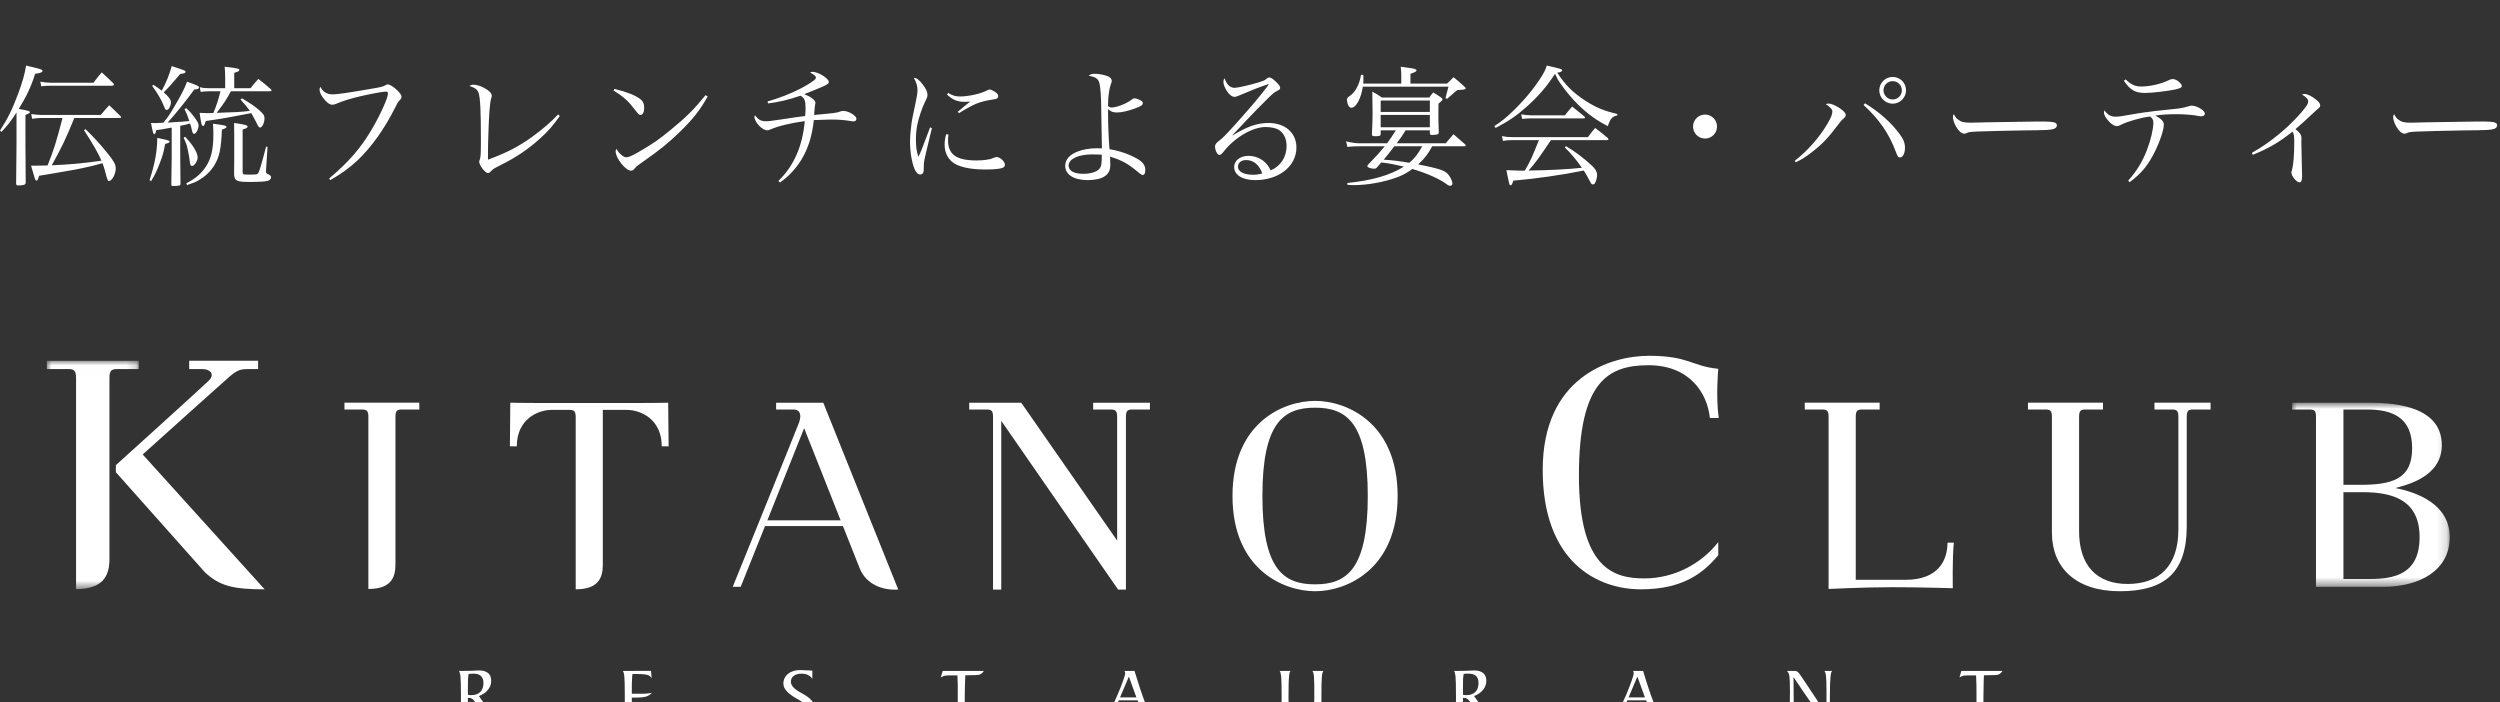
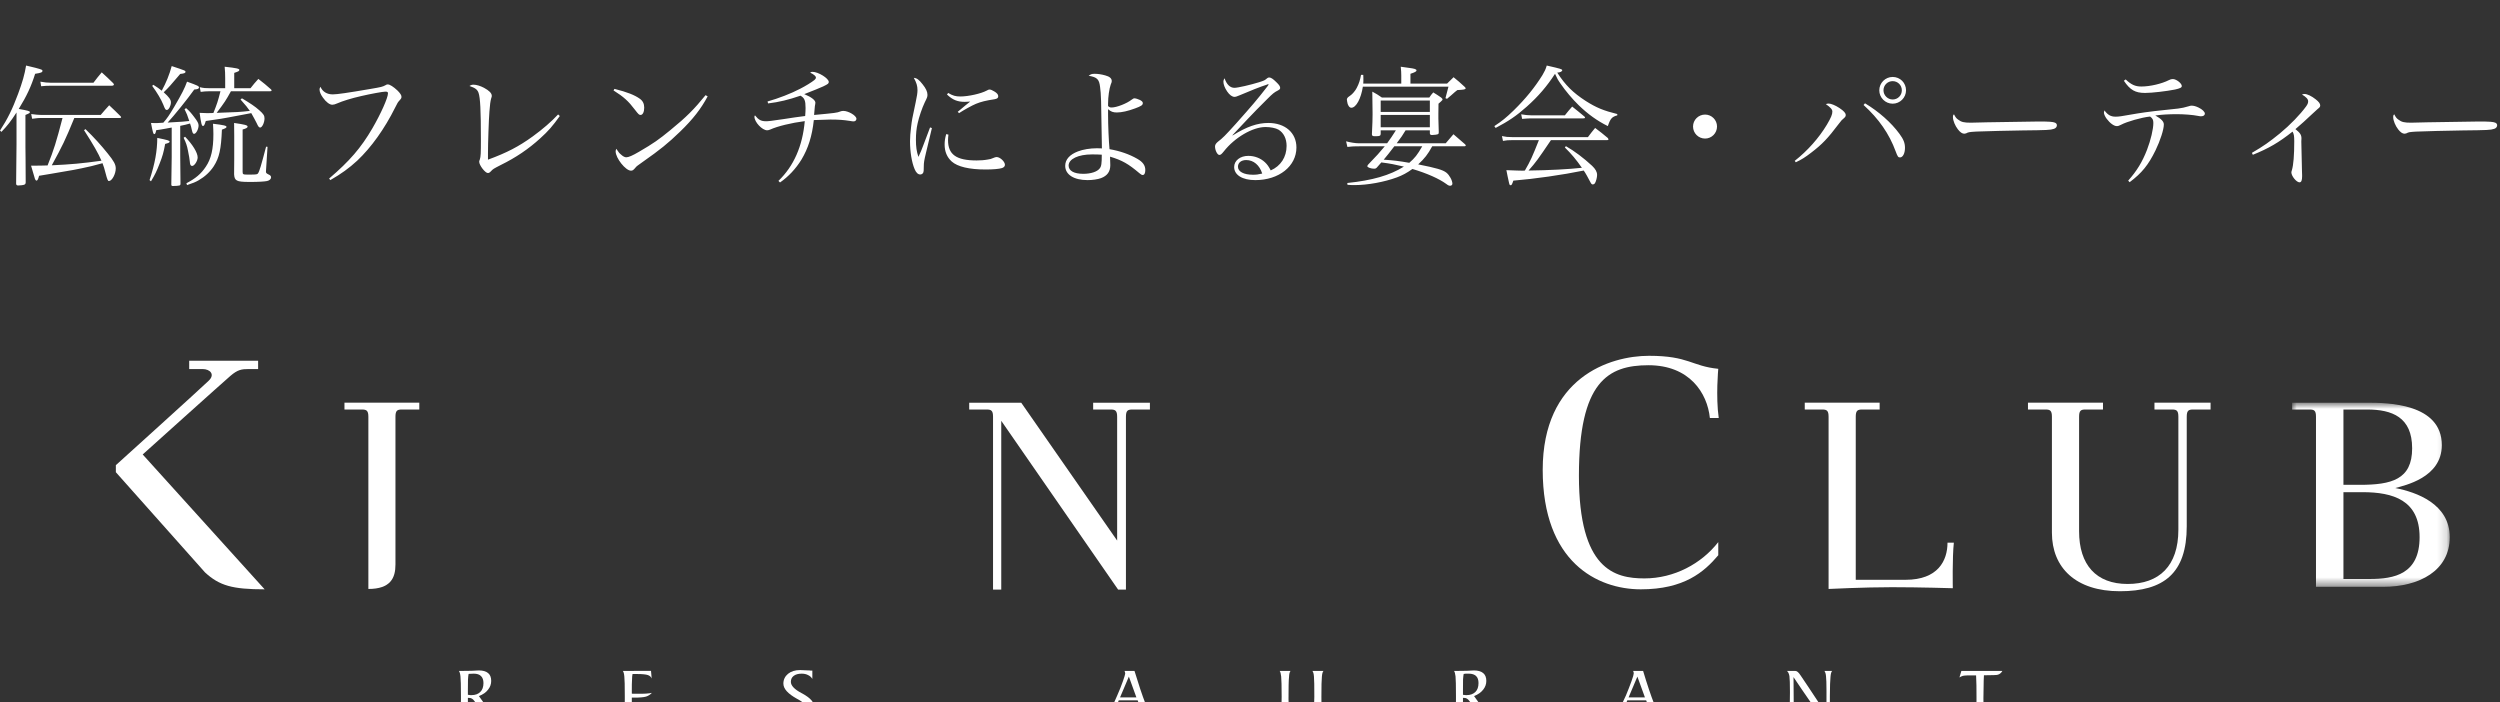
<svg xmlns="http://www.w3.org/2000/svg" xmlns:xlink="http://www.w3.org/1999/xlink" width="267px" height="75px" viewBox="0 0 267 75" version="1.1">
  <rect x="0" y="0" width="267" height="75" fill="#333333" stroke="none" />
  <title>party-catch</title>
  <desc>Created with Sketch.</desc>
  <defs>
    <polygon id="path-1" points="0 0.007 9.813 0.007 9.813 24.394 0 24.394" />
    <polygon id="path-3" points="0.009 0.849 16.844 0.849 16.844 20.513 0.009 20.513" />
  </defs>
  <g id="Page-1" stroke="none" stroke-width="1" fill="none" fill-rule="evenodd">
    <g id="Group-46-Copy-3" transform="translate(5, 38)">
      <g id="Group-45">
        <path d="M170.621,23.774 C167.429,23.774 163.629,22.81 163.629,12.8 C163.629,2.792 166.706,1.006 171.058,1.006 C175.433,1.006 177.34,3.959 177.615,6.645 L178.561,6.645 C178.232,4.343 178.511,1.389 178.511,1.389 C175.656,1.108 175.366,0 171.118,0 C166.88,0 159.761,2.346 159.761,12.182 C159.761,22.027 165.593,24.94 170.237,24.94 C174.866,24.94 176.999,23.092 178.511,21.299 L178.511,19.896 C176.717,22.199 173.808,23.774 170.621,23.774" id="Fill-1" fill="#FFFFFF" />
        <g id="Group-5" transform="translate(0, 0.523)">
          <mask id="mask-2" fill="white">
            <use xlink:href="#path-1" />
          </mask>
          <g id="Clip-4" />
-           <path d="M9.813,0.89 L9.813,0.007 L-0,0.007 L-0,0.89 L2.294,0.89 C2.914,0.89 3.124,1.07 3.124,1.847 L3.124,24.394 C6.035,24.394 6.688,22.936 6.688,21.207 L6.688,1.847 C6.688,1.07 6.9,0.89 7.526,0.89 L9.813,0.89 Z" id="Fill-3" fill="#FFFFFF" mask="url(#mask-2)" />
        </g>
        <path d="M10.24,10.537 C10.24,10.537 18.824,2.816 19.603,2.149 C20.386,1.476 20.801,1.414 21.573,1.414 L22.567,1.414 L22.567,0.529 L15.206,0.529 L15.206,1.414 L16.639,1.414 C17.422,1.414 18.017,1.985 17.272,2.676 C16.56,3.38 7.373,11.68 7.373,11.68 L7.373,12.432 L16.893,23.131 C18.44,24.556 19.826,24.94 23.264,24.94 L10.24,10.537 Z" id="Fill-6" fill="#FFFFFF" />
        <path d="M34.342,24.901 L34.342,6.513 C34.342,5.862 34.154,5.736 33.652,5.736 L31.789,5.736 L31.789,5.008 L39.781,5.008 L39.781,5.736 L37.916,5.736 C37.412,5.736 37.235,5.862 37.235,6.513 L37.235,22.293 C37.235,23.726 36.715,24.901 34.342,24.901" id="Fill-8" fill="#FFFFFF" />
        <g id="Group-12" transform="translate(239.788, 4.16)">
          <mask id="mask-4" fill="white">
            <use xlink:href="#path-3" />
          </mask>
          <g id="Clip-11" />
          <path d="M8.307,19.676 L5.491,19.676 L5.491,10.404 L7.524,10.404 C10.789,10.404 13.624,11.25 13.624,15.212 C13.624,19.167 10.914,19.676 8.307,19.676 L8.307,19.676 Z M8.026,1.576 C10.688,1.576 12.829,2.392 12.829,5.719 C12.829,9.056 10.629,9.62 7.233,9.62 L5.491,9.62 L5.491,1.576 L8.026,1.576 Z M11.032,9.964 C11.983,9.683 15.998,8.884 15.998,5.384 C15.998,0.919 10.175,0.849 8.026,0.849 L0.009,0.849 L0.009,1.576 L1.88,1.576 C2.386,1.576 2.559,1.702 2.559,2.353 L2.559,20.513 L9.732,20.513 C13.624,20.513 16.844,18.768 16.844,15.212 C16.844,11.649 13.288,10.404 11.032,9.964 L11.032,9.964 Z" id="Fill-10" fill="#FFFFFF" mask="url(#mask-4)" />
        </g>
        <path d="M114.311,19.732 L114.311,6.513 C114.311,5.862 114.119,5.736 113.622,5.736 L111.749,5.736 L111.749,5.009 L117.811,5.009 L117.811,5.736 L115.936,5.736 C115.427,5.736 115.25,5.862 115.25,6.513 L115.25,24.971 L114.416,24.971 L101.934,6.942 L101.934,24.971 L101.056,24.971 L101.056,6.513 C101.056,5.862 100.879,5.736 100.374,5.736 L98.511,5.736 L98.511,5.009 L104.067,5.009 L114.311,19.732 Z" id="Fill-13" fill="#FFFFFF" />
        <path d="M193.194,23.922 L193.194,6.513 C193.194,5.862 193.374,5.736 193.88,5.736 L195.745,5.736 L195.745,5.008 L187.748,5.008 L187.748,5.736 L189.608,5.736 C190.113,5.736 190.292,5.862 190.292,6.513 L190.292,24.901 C190.292,24.901 194.065,24.713 197.056,24.713 C200.048,24.713 203.56,24.822 203.56,24.822 C203.56,24.822 203.497,21.548 203.671,19.959 L202.993,19.959 C202.993,21.877 201.974,23.922 198.524,23.922 L193.194,23.922 Z" id="Fill-15" fill="#FFFFFF" />
        <path d="M228.544,18.205 L228.544,6.513 C228.544,5.861 228.723,5.736 229.225,5.736 L231.089,5.736 L231.089,5.008 L225.097,5.008 L225.097,5.736 L226.973,5.736 C227.47,5.736 227.65,5.861 227.65,6.513 L227.65,18.573 C227.65,22.449 225.598,24.368 222.231,24.368 C218.855,24.368 217.047,22.308 217.047,18.745 L217.047,6.513 C217.047,5.861 217.226,5.736 217.719,5.736 L219.599,5.736 L219.599,5.008 L211.587,5.008 L211.587,5.736 L213.467,5.736 C213.962,5.736 214.145,5.861 214.145,6.513 L214.145,18.894 C214.145,22.637 216.699,25.144 221.399,25.144 C226.099,25.144 228.544,23.232 228.544,18.205" id="Fill-17" fill="#FFFFFF" />
-         <path d="M76.954,17.571 L80.881,7.735 C80.881,7.735 83.059,13.201 84.778,17.571 L76.954,17.571 Z M82.926,5.009 L77.889,5.009 L77.889,5.736 L79.769,5.736 C80.403,5.736 80.663,6.253 80.321,7.17 C79.984,8.07 73.257,24.673 73.257,24.673 L74.106,24.673 L76.706,18.182 L85.024,18.182 C85.889,20.367 86.599,22.152 86.818,22.7 C87.496,24.4 89.249,25.08 90.933,24.964 L82.926,5.009 Z" id="Fill-19" fill="#FFFFFF" />
-         <path d="M129.825,14.97 C129.825,22.825 132.084,24.408 135.453,24.408 C138.807,24.408 141.079,22.825 141.079,14.97 C141.079,7.123 138.807,5.541 135.453,5.541 C132.084,5.541 129.825,7.123 129.825,14.97 M144.267,14.97 C144.267,22.825 138.807,25.144 135.453,25.144 C132.084,25.144 126.63,22.825 126.63,14.97 C126.63,7.123 132.084,4.813 135.453,4.813 C138.807,4.813 144.267,7.123 144.267,14.97" id="Fill-21" fill="#FFFFFF" />
-         <path d="M60.064,5.776 L61.929,5.776 C63.444,5.776 65.675,6.778 65.675,9.669 L66.409,9.669 L66.361,5.008 C65.675,5.041 61.929,5.041 61.929,5.041 L53.925,5.041 C53.925,5.041 50.193,5.041 49.5,5.008 L49.457,9.669 L50.193,9.669 C50.193,6.778 52.429,5.776 53.925,5.776 L55.804,5.776 C56.306,5.776 56.485,5.909 56.485,6.552 L56.485,24.94 C58.855,24.94 59.38,23.757 59.38,22.34 L59.38,5.776 L60.064,5.776 Z" id="Fill-23" fill="#FFFFFF" />
        <path d="M44.01,33.656 C44.085,33.743 44.147,33.946 44.178,34.237 C44.21,34.541 44.229,35.231 44.229,36.32 L44.229,36.671 C44.229,37.667 44.21,38.317 44.178,38.623 C44.147,38.92 44.085,39.123 44.01,39.209 L45.184,39.209 C45.107,39.116 45.047,38.943 45.016,38.7 C44.981,38.449 44.97,37.91 44.97,37.064 L44.97,36.53 L45.036,36.53 C45.184,36.53 45.298,36.555 45.396,36.61 C45.486,36.656 45.588,36.75 45.693,36.907 L47.178,38.975 C47.236,39.069 47.295,39.123 47.35,39.155 C47.405,39.193 47.498,39.209 47.605,39.209 L48.427,39.209 C48.278,39.116 48.121,38.958 47.953,38.779 C47.781,38.583 47.593,38.34 47.386,38.066 L46.148,36.343 C46.583,36.17 46.912,35.944 47.127,35.653 C47.35,35.38 47.46,35.066 47.46,34.722 C47.46,34.345 47.35,34.064 47.127,33.883 C46.908,33.695 46.575,33.602 46.136,33.602 C46.046,33.602 45.795,33.618 45.384,33.641 C44.97,33.656 44.601,33.656 44.257,33.656 L44.01,33.656 Z M44.97,35.795 L44.97,35.709 C44.97,35.215 44.973,34.84 44.981,34.573 C44.996,34.299 45.02,34.103 45.047,33.978 C45.119,33.962 45.189,33.962 45.272,33.962 C45.353,33.962 45.451,33.946 45.588,33.946 C45.948,33.946 46.203,34.033 46.371,34.204 C46.543,34.369 46.634,34.62 46.634,34.957 C46.634,35.364 46.52,35.686 46.292,35.904 C46.078,36.123 45.749,36.241 45.337,36.241 C45.263,36.241 45.196,36.241 45.133,36.225 C45.079,36.209 45.02,36.209 44.97,36.202 L44.97,35.795 Z" id="Fill-25" fill="#FFFFFF" />
        <path d="M61.518,39.209 C61.595,39.116 61.651,38.92 61.678,38.623 C61.714,38.317 61.728,37.667 61.728,36.671 L61.728,36.32 C61.728,35.231 61.714,34.541 61.678,34.236 C61.651,33.946 61.595,33.743 61.518,33.656 L62.05,33.656 C62.427,33.656 62.861,33.656 63.338,33.648 L64.219,33.648 L64.278,33.648 L64.528,33.648 L64.599,34.464 C64.528,34.283 64.392,34.166 64.188,34.095 C63.984,34.025 63.596,33.985 63.029,33.985 L62.555,33.985 C62.527,34.103 62.501,34.306 62.501,34.596 C62.478,34.863 62.478,35.263 62.478,35.795 L62.478,36.077 C62.543,36.093 62.615,36.093 62.708,36.093 L63.143,36.093 C63.48,36.093 63.768,36.093 63.993,36.077 C64.219,36.069 64.427,36.03 64.619,35.998 C64.455,36.179 64.244,36.32 63.993,36.398 C63.726,36.476 63.291,36.507 62.692,36.507 L62.594,36.507 C62.555,36.5 62.508,36.5 62.478,36.5 L62.478,37.063 C62.478,37.58 62.478,38.003 62.501,38.27 C62.501,38.56 62.527,38.755 62.555,38.881 L63.045,38.881 C63.608,38.881 64.04,38.832 64.325,38.739 C64.619,38.653 64.846,38.496 64.995,38.284 L64.846,39.146 C64.725,39.179 64.599,39.193 64.451,39.209 C64.302,39.218 64.149,39.218 63.984,39.218 L63.201,39.218 C62.818,39.209 62.481,39.209 62.23,39.209 L61.518,39.209 Z" id="Fill-27" fill="#FFFFFF" />
        <path d="M78.477,38.975 L78.477,38.036 C78.653,38.324 78.865,38.545 79.123,38.692 C79.397,38.842 79.694,38.919 80.028,38.919 C80.356,38.919 80.638,38.826 80.838,38.622 C81.046,38.426 81.16,38.168 81.16,37.878 C81.16,37.628 81.093,37.425 80.948,37.243 C80.815,37.063 80.572,36.883 80.24,36.695 C80.212,36.679 80.18,36.672 80.121,36.632 C79.151,36.092 78.665,35.568 78.665,35.004 C78.665,34.588 78.834,34.237 79.162,33.962 C79.491,33.696 79.922,33.563 80.454,33.563 C80.635,33.563 80.819,33.579 81.014,33.587 C81.226,33.587 81.335,33.602 81.371,33.602 L81.446,33.602 C81.488,33.617 81.511,33.617 81.539,33.617 L81.758,33.617 L81.758,34.509 C81.649,34.323 81.497,34.189 81.297,34.096 C81.101,33.994 80.881,33.947 80.619,33.947 C80.254,33.947 79.977,34.025 79.769,34.181 C79.562,34.339 79.464,34.549 79.464,34.823 C79.464,35.215 79.84,35.622 80.6,36.021 C80.619,36.029 80.647,36.037 80.651,36.045 C81.128,36.303 81.46,36.554 81.669,36.797 C81.876,37.039 81.974,37.33 81.974,37.643 C81.974,38.096 81.794,38.496 81.407,38.826 C81.026,39.147 80.564,39.311 80.008,39.311 C79.777,39.311 79.55,39.288 79.292,39.233 C79.044,39.179 78.774,39.084 78.477,38.975" id="Fill-29" fill="#FFFFFF" />
-         <path d="M97.093,39.209 C97.163,39.116 97.219,38.928 97.253,38.637 C97.284,38.34 97.289,37.721 97.289,36.758 L97.289,36.429 L97.289,35.192 C97.277,34.824 97.261,34.471 97.253,34.134 L96.333,34.134 C96.129,34.134 95.961,34.158 95.84,34.181 C95.715,34.229 95.581,34.276 95.472,34.353 L95.68,33.656 L100.069,33.656 C99.967,33.83 99.849,33.938 99.7,34.009 C99.564,34.087 99.372,34.103 99.138,34.103 L98.095,34.12 C98.076,34.503 98.06,34.893 98.053,35.294 C98.053,35.686 98.032,36.107 98.032,36.555 C98.032,37.643 98.056,38.324 98.095,38.637 C98.118,38.92 98.178,39.116 98.248,39.209 L97.093,39.209 Z" id="Fill-31" fill="#FFFFFF" />
        <path d="M113.794,39.209 C113.787,39.146 113.77,39.116 113.767,39.069 C113.762,39.021 113.762,38.975 113.762,38.943 C113.762,38.692 113.876,38.3 114.103,37.729 L114.115,37.713 L114.482,36.797 L116.503,36.797 L117.373,39.209 L118.316,39.209 C118.046,38.826 117.733,38.152 117.354,37.197 C116.98,36.241 116.594,35.066 116.164,33.656 L115.102,33.656 C115.125,33.712 115.14,33.758 115.153,33.806 C115.165,33.852 115.172,33.883 115.172,33.938 C115.172,34.025 115.082,34.299 114.93,34.745 C114.777,35.192 114.57,35.709 114.322,36.272 C114.036,36.962 113.762,37.541 113.488,38.019 C113.237,38.488 112.96,38.888 112.705,39.209 L113.794,39.209 Z M115.564,34.26 L116.367,36.484 L114.62,36.484 L115.564,34.26 Z" id="Fill-33" fill="#FFFFFF" />
        <path d="M135.401,39.209 L135.421,38.386 C135.244,38.692 135.002,38.92 134.688,39.069 C134.383,39.24 134.023,39.311 133.64,39.311 C133.024,39.311 132.574,39.162 132.288,38.873 C132.014,38.568 131.866,38.096 131.866,37.47 C131.866,37.282 131.873,37.078 131.873,36.852 C131.881,36.625 131.881,36.484 131.881,36.437 C131.881,35.3 131.861,34.573 131.831,34.26 C131.798,33.946 131.744,33.75 131.67,33.656 L132.832,33.656 C132.743,33.743 132.681,33.962 132.669,34.306 C132.625,34.675 132.613,35.449 132.613,36.671 C132.613,37.541 132.711,38.144 132.915,38.419 C133.106,38.7 133.459,38.841 133.968,38.841 C134.477,38.841 134.837,38.67 135.058,38.317 C135.273,37.964 135.37,37.338 135.37,36.437 C135.37,35.294 135.363,34.573 135.33,34.26 C135.311,33.946 135.244,33.743 135.162,33.656 L136.349,33.656 C136.259,33.743 136.203,33.946 136.178,34.26 C136.141,34.573 136.126,35.294 136.126,36.429 C136.126,37.572 136.141,38.3 136.178,38.614 C136.203,38.92 136.259,39.116 136.349,39.209 L135.401,39.209 Z" id="Fill-35" fill="#FFFFFF" />
        <path d="M150.289,33.656 C150.363,33.743 150.416,33.946 150.451,34.237 C150.481,34.541 150.497,35.231 150.497,36.32 L150.497,36.671 C150.497,37.667 150.481,38.317 150.451,38.623 C150.416,38.92 150.363,39.116 150.289,39.209 L151.457,39.209 C151.374,39.116 151.32,38.943 151.283,38.7 C151.253,38.449 151.245,37.91 151.245,37.064 L151.245,36.53 L151.311,36.53 C151.457,36.53 151.582,36.555 151.664,36.61 C151.754,36.656 151.852,36.75 151.961,36.907 L153.434,38.975 C153.499,39.069 153.566,39.123 153.625,39.155 C153.68,39.193 153.762,39.209 153.876,39.209 L154.683,39.209 C154.557,39.116 154.405,38.958 154.229,38.779 C154.056,38.583 153.869,38.34 153.66,38.066 L152.432,36.343 C152.858,36.17 153.183,35.944 153.406,35.653 C153.625,35.38 153.739,35.066 153.739,34.722 C153.739,34.345 153.625,34.064 153.402,33.883 C153.176,33.695 152.84,33.602 152.408,33.602 C152.331,33.602 152.075,33.618 151.664,33.641 C151.245,33.656 150.872,33.656 150.528,33.656 L150.289,33.656 Z M151.245,35.795 L151.245,35.709 C151.245,35.215 151.245,34.84 151.253,34.573 C151.269,34.299 151.296,34.103 151.32,33.978 C151.382,33.962 151.472,33.962 151.538,33.946 L151.864,33.946 C152.208,33.946 152.475,34.033 152.649,34.204 C152.823,34.369 152.905,34.62 152.905,34.957 C152.905,35.364 152.791,35.686 152.568,35.904 C152.344,36.123 152.025,36.241 151.608,36.241 C151.529,36.241 151.472,36.241 151.402,36.225 C151.346,36.209 151.296,36.209 151.245,36.202 L151.245,35.795 Z" id="Fill-37" fill="#FFFFFF" />
        <path d="M168.114,39.209 C168.098,39.146 168.087,39.116 168.079,39.069 C168.075,39.021 168.067,38.975 168.067,38.943 C168.067,38.692 168.191,38.3 168.419,37.729 L168.424,37.713 L168.795,36.797 L170.813,36.797 L171.685,39.209 L172.634,39.209 C172.359,38.826 172.041,38.152 171.675,37.197 C171.298,36.241 170.907,35.066 170.484,33.656 L169.418,33.656 C169.437,33.712 169.45,33.758 169.473,33.806 C169.481,33.852 169.481,33.883 169.481,33.938 C169.481,34.025 169.41,34.299 169.246,34.745 C169.085,35.192 168.886,35.709 168.651,36.272 C168.334,36.962 168.067,37.541 167.796,38.019 C167.538,38.488 167.273,38.888 167.018,39.209 L168.114,39.209 Z M169.873,34.26 L170.679,36.484 L168.933,36.484 L169.873,34.26 Z" id="Fill-39" fill="#FFFFFF" />
        <path d="M186.547,34.315 L186.57,37.111 C186.577,37.784 186.601,38.254 186.656,38.544 C186.686,38.833 186.762,39.06 186.847,39.209 L185.845,39.209 C185.966,39.06 186.048,38.724 186.099,38.207 C186.147,37.682 186.166,36.922 186.166,35.912 C186.166,35.036 186.147,34.464 186.111,34.204 C186.057,33.938 185.978,33.75 185.845,33.656 L186.75,33.656 C186.919,33.656 187.093,33.814 187.293,34.12 C187.34,34.204 187.387,34.26 187.419,34.306 C187.583,34.541 187.834,34.917 188.183,35.443 C188.949,36.632 189.593,37.573 190.067,38.215 L190.069,35.795 C190.069,35.027 190.051,34.503 190.019,34.229 C190,33.946 189.925,33.758 189.847,33.656 L190.673,33.656 C190.583,33.743 190.524,33.946 190.497,34.299 C190.465,34.636 190.43,35.333 190.43,36.366 L190.43,37.471 L190.43,39.225 L189.886,39.225 C189.698,38.92 189.208,38.215 188.452,37.111 C187.7,36.014 187.059,35.098 186.547,34.315" id="Fill-41" fill="#FFFFFF" />
        <path d="M205.879,39.209 C205.964,39.116 206.011,38.928 206.047,38.637 C206.074,38.34 206.09,37.721 206.09,36.758 L206.09,36.429 C206.09,35.967 206.083,35.545 206.083,35.192 C206.066,34.824 206.058,34.471 206.047,34.134 L205.131,34.134 C204.923,34.134 204.759,34.158 204.629,34.181 C204.496,34.229 204.378,34.276 204.269,34.353 L204.473,33.656 L208.85,33.656 C208.76,33.83 208.632,33.938 208.497,34.009 C208.346,34.087 208.161,34.103 207.926,34.103 L206.885,34.12 C206.862,34.503 206.85,34.893 206.85,35.294 C206.841,35.686 206.829,36.107 206.829,36.555 C206.829,37.643 206.85,38.324 206.885,38.637 C206.913,38.92 206.966,39.116 207.041,39.209 L205.879,39.209 Z" id="Fill-43" fill="#FFFFFF" />
      </g>
    </g>
    <path d="M1.946,19.81 C2.142,19.81 2.492,19.768 2.59,19.726 C2.702,19.67 2.73,19.628 2.744,19.488 C2.73,17.822 2.73,17.752 2.73,16.926 C2.721,16.409 2.718,16.006 2.717,15.723 L2.716,12.278 C3.15,12.096 3.192,12.068 3.192,11.97 C3.192,11.872 3.024,11.816 2.002,11.634 C2.856,10.248 3.332,9.226 3.752,7.882 C4.382,7.784 4.536,7.728 4.536,7.56 C4.536,7.504 4.508,7.462 4.424,7.434 C4.27,7.364 3.444,7.14 2.786,7 C2.632,7.952 2.394,8.778 1.932,10.024 C1.33,11.648 0.812,12.698 0,13.944 L0.154,14.084 C0.826,13.384 1.148,12.964 1.764,12.012 L1.764,15.414 C1.75,17.752 1.736,19.152 1.722,19.6 C1.722,19.754 1.792,19.81 1.946,19.81 Z M4.396,9.212 C4.802,9.17 4.97,9.156 5.39,9.156 L11.942,9.156 C12.068,9.156 12.166,9.1 12.166,9.03 C12.166,8.988 12.138,8.946 12.082,8.876 C11.564,8.372 11.41,8.218 10.864,7.728 C10.472,8.204 10.346,8.344 9.982,8.834 L5.39,8.834 C5.068,8.834 4.774,8.806 4.312,8.722 L4.396,9.212 Z M11.634,19.334 C11.956,19.334 12.362,18.592 12.362,17.99 C12.362,17.57 12.166,17.206 11.494,16.38 C10.808,15.526 10.08,14.714 9.128,13.79 L8.974,13.902 C9.982,15.47 10.5,16.38 10.836,17.164 C8.708,17.458 7.616,17.556 5.53,17.654 C6.678,15.554 6.944,15.022 7.938,12.6 L12.796,12.6 C12.88,12.6 12.936,12.572 12.936,12.53 C12.936,12.488 12.908,12.446 12.866,12.404 C12.348,11.9 12.194,11.732 11.662,11.242 C11.256,11.69 11.13,11.83 10.752,12.278 L4.438,12.278 C4.2,12.278 3.696,12.236 3.332,12.18 L3.43,12.684 C3.976,12.614 4.158,12.6 4.354,12.6 L6.678,12.6 C5.978,15.274 5.768,15.946 5.082,17.668 C4.578,17.682 4.214,17.696 3.318,17.696 C3.584,18.62 3.724,19.096 3.738,19.124 C3.78,19.222 3.85,19.292 3.892,19.292 C4.004,19.292 4.088,19.124 4.172,18.774 C4.592,18.704 4.97,18.634 5.348,18.578 C8.134,18.102 8.134,18.102 8.708,17.976 C9.59,17.794 9.884,17.724 10.948,17.43 C11.074,17.766 11.158,18.018 11.256,18.424 C11.466,19.222 11.522,19.334 11.634,19.334 Z M17.82,11.746 C18.016,11.746 18.254,11.298 18.254,10.934 C18.254,10.64 18.058,10.374 17.484,9.856 C18.058,9.296 18.156,9.184 19.248,7.896 C19.668,7.854 19.808,7.798 19.808,7.672 C19.808,7.546 19.808,7.546 18.338,7.056 C18.1,7.952 17.736,8.848 17.274,9.688 C16.98,9.45 16.826,9.338 16.378,9.058 L16.252,9.17 C16.784,9.898 17.218,10.626 17.442,11.186 C17.624,11.662 17.68,11.746 17.82,11.746 Z M27.788,13.622 C27.998,13.622 28.25,13.09 28.25,12.642 C28.25,12.348 28.138,12.166 27.69,11.774 C27.242,11.368 26.682,11.004 25.842,10.5 L25.688,10.626 C26.276,11.284 26.43,11.48 26.682,11.844 C25.562,11.97 25.492,11.97 23.14,12.054 C24.008,10.906 24.106,10.752 24.666,9.744 L28.866,9.744 C28.95,9.744 29.006,9.716 29.006,9.66 C29.006,9.646 28.992,9.604 28.964,9.562 C28.39,9.058 28.208,8.904 27.592,8.428 C27.228,8.834 27.102,8.974 26.752,9.422 L25.016,9.422 L25.016,7.784 C25.478,7.63 25.562,7.588 25.562,7.462 C25.562,7.336 25.268,7.266 23.994,7.126 C24.036,7.63 24.05,7.854 24.05,8.344 L24.05,9.422 L22.44,9.422 C21.922,9.422 21.754,9.408 21.334,9.31 L21.432,9.814 C21.712,9.772 22.048,9.744 22.44,9.744 L23.546,9.744 C23.28,10.794 23.168,11.13 22.79,12.068 C22.469,12.077 22.353,12.08 22.296,12.081 L22.067,12.081 C21.976,12.08 21.869,12.076 21.726,12.068 L21.32,12.054 C21.474,13.174 21.544,13.454 21.67,13.454 C21.796,13.454 21.838,13.37 21.978,12.922 C23.56,12.698 23.966,12.628 24.386,12.544 C26.402,12.166 26.402,12.166 26.836,12.082 C27.032,12.432 27.298,12.908 27.41,13.146 C27.578,13.524 27.662,13.622 27.788,13.622 Z M18.464,19.866 C18.73,19.866 19.094,19.838 19.164,19.81 C19.248,19.782 19.276,19.726 19.276,19.614 C19.262,18.998 19.262,18.998 19.248,16.674 L19.248,13.44 C19.71,13.356 19.892,13.3 20.298,13.188 C20.41,13.524 20.438,13.622 20.466,13.79 C20.564,14.21 20.606,14.294 20.732,14.294 C20.942,14.294 21.208,13.79 21.208,13.398 C21.208,13.174 21.096,12.964 20.732,12.488 C20.382,12.026 20.242,11.872 19.878,11.55 L19.71,11.662 C19.948,12.138 20.004,12.278 20.214,12.922 C19.612,12.992 19.612,12.992 17.904,13.09 C18.576,12.376 20.032,10.57 20.746,9.562 C21.11,9.534 21.25,9.478 21.25,9.338 C21.25,9.198 21.138,9.142 19.976,8.722 C19.71,9.45 19.444,9.982 18.59,11.438 C18.086,12.292 17.848,12.642 17.442,13.104 C16.98,13.136 16.864,13.143 16.747,13.145 L16.544,13.145 C16.491,13.144 16.386,13.14 16.126,13.132 C16.336,14.224 16.378,14.322 16.476,14.322 C16.574,14.322 16.616,14.238 16.686,13.902 C17.106,13.846 17.19,13.832 17.736,13.734 L17.932,13.695 C18.044,13.672 18.178,13.647 18.338,13.622 L18.338,16.758 C18.338,17.346 18.31,18.942 18.296,19.698 C18.296,19.824 18.338,19.866 18.464,19.866 Z M28.516,19.334 C28.782,19.278 28.95,19.124 28.95,18.942 C28.95,18.802 28.88,18.718 28.656,18.62 C28.46,18.522 28.404,18.466 28.404,18.34 L28.405,18.317 C28.406,18.293 28.409,18.237 28.418,18.088 L28.572,15.68 L28.418,15.666 C27.9,17.64 27.704,18.326 27.55,18.522 C27.477,18.619 27.394,18.643 26.781,18.647 L26.458,18.648 C25.954,18.648 25.912,18.62 25.912,18.34 L25.912,13.832 C26.304,13.72 26.444,13.636 26.444,13.524 C26.444,13.37 26.15,13.3 25.002,13.132 C25.016,13.636 25.016,13.748 25.016,14.532 L25.016,16.982 L25.002,18.606 C25.042,19.302 25.249,19.422 26.553,19.431 L26.738,19.432 C27.578,19.432 28.264,19.39 28.516,19.334 Z M19.976,19.768 C20.606,19.558 20.886,19.446 21.222,19.25 C21.88,18.872 22.44,18.354 22.832,17.752 C23.42,16.828 23.616,15.946 23.7,13.846 C24.078,13.706 24.19,13.65 24.19,13.552 C24.19,13.426 23.924,13.356 22.748,13.216 C22.776,13.706 22.79,13.93 22.79,14.336 C22.79,15.918 22.552,16.968 21.978,17.808 C21.474,18.564 20.9,19.054 19.906,19.572 L19.976,19.768 Z M20.522,17.724 C20.76,17.724 21.11,17.192 21.11,16.814 C21.11,16.31 20.578,15.442 19.766,14.602 L19.612,14.714 C19.878,15.274 19.976,15.568 20.074,16.086 C20.186,16.59 20.256,17.08 20.27,17.248 C20.298,17.598 20.354,17.724 20.522,17.724 Z M16.126,19.362 C16.56,18.648 16.742,18.256 17.036,17.5 C17.358,16.688 17.484,16.24 17.638,15.372 C18.016,15.274 18.114,15.218 18.114,15.134 C18.114,15.008 17.904,14.952 16.798,14.728 C16.784,16.17 16.56,17.416 15.972,19.236 L16.126,19.362 Z M35.276,19.236 C36.452,18.564 37.278,17.962 38.16,17.15 C39.644,15.75 41.072,13.762 42.206,11.48 C42.444,10.99 42.5,10.906 42.682,10.71 C42.85,10.528 42.878,10.472 42.878,10.332 C42.878,10.164 42.738,9.954 42.444,9.66 C42.024,9.268 41.632,9.016 41.422,9.016 C41.31,9.016 41.31,9.016 41.142,9.114 C40.848,9.268 40.75,9.296 39.518,9.506 C37.152,9.912 36.004,10.08 35.542,10.08 C34.926,10.08 34.45,9.8 34.226,9.268 C34.142,9.408 34.128,9.464 34.128,9.562 C34.128,9.8 34.254,10.108 34.492,10.43 C34.828,10.906 35.206,11.186 35.486,11.186 C35.626,11.186 35.794,11.144 36.004,11.046 C36.62,10.78 37.516,10.5 38.566,10.262 C39.588,10.024 40.89,9.786 41.156,9.786 C41.366,9.786 41.436,9.828 41.436,9.968 C41.436,10.444 40.68,12.138 39.77,13.706 C38.552,15.792 37.348,17.192 35.15,19.068 L35.276,19.236 Z M52.102,18.48 C52.214,18.48 52.312,18.424 52.424,18.298 C52.676,18.032 52.69,18.032 53.474,17.626 C55.098,16.828 56.442,15.918 57.702,14.77 C58.57,13.986 59.018,13.468 59.788,12.39 L59.606,12.222 C58.92,12.964 57.954,13.804 56.89,14.574 C55.378,15.666 54.132,16.31 52.116,17.052 L52.116,16.352 C52.116,15.316 52.2,12.768 52.27,11.914 C52.312,11.27 52.382,10.752 52.452,10.528 C52.522,10.318 52.522,10.318 52.522,10.234 C52.522,9.954 52.242,9.674 51.696,9.38 C51.304,9.17 50.87,9.044 50.576,9.044 C50.408,9.044 50.31,9.072 50.142,9.184 C50.758,9.394 50.982,9.562 51.108,9.912 C51.29,10.43 51.36,11.788 51.36,14.882 C51.36,16.394 51.346,16.716 51.248,17.024 C51.178,17.206 51.178,17.206 51.178,17.276 C51.178,17.654 51.822,18.48 52.102,18.48 Z M68.41,12.278 C68.648,12.278 68.802,11.956 68.802,11.494 C68.802,11.074 68.648,10.766 68.326,10.542 C67.78,10.15 66.968,9.828 65.624,9.492 L65.526,9.66 C66.618,10.346 67.122,10.808 67.808,11.718 C68.186,12.208 68.256,12.278 68.41,12.278 Z M67.388,18.228 C67.57,18.228 67.654,18.158 67.878,17.892 C67.976,17.766 68.046,17.71 68.704,17.248 C70.482,16.002 71.35,15.302 72.638,14.056 C74.024,12.712 74.878,11.606 75.578,10.29 L75.354,10.164 C74.15,11.648 73.31,12.502 71.588,13.902 C70.356,14.91 69.81,15.302 68.242,16.212 C67.556,16.618 67.122,16.8 66.884,16.8 C66.73,16.8 66.534,16.702 66.324,16.506 C66.128,16.338 66.1,16.31 65.82,15.89 C65.764,16.03 65.75,16.086 65.75,16.17 C65.75,16.884 66.814,18.228 67.388,18.228 Z M83.304,19.488 C84.2,18.872 84.998,18.018 85.6,17.038 C86.314,15.848 86.734,14.532 86.916,12.824 C88.064,12.782 88.61,12.768 88.68,12.768 C89.562,12.768 90.094,12.81 90.724,12.908 C91.06,12.964 91.074,12.964 91.172,12.964 C91.34,12.964 91.466,12.852 91.466,12.684 C91.466,12.348 90.612,11.844 90.066,11.844 C89.94,11.844 89.814,11.872 89.716,11.914 C89.408,12.04 89.226,12.068 86.944,12.278 C86.986,11.816 87.014,11.48 87.028,11.34 L87.061,11.152 C87.078,11.051 87.084,10.995 87.084,10.976 C87.084,10.696 86.664,10.374 85.894,10.052 C86.804,9.702 87.588,9.38 87.924,9.226 C88.442,8.974 88.512,8.918 88.512,8.75 C88.512,8.372 87.392,7.672 86.776,7.672 C86.678,7.672 86.622,7.686 86.524,7.756 C86.93,7.952 87.14,8.134 87.14,8.288 C87.14,8.372 87.084,8.456 86.986,8.54 C86.678,8.792 86.034,9.184 85.488,9.464 C84.48,9.996 83.122,10.514 81.974,10.836 L82.03,11.046 C83.206,10.906 84.228,10.654 85.488,10.22 C85.922,10.458 86.034,10.738 86.034,11.536 C86.034,11.816 86.02,12.012 85.992,12.39 C85.264,12.488 84.564,12.572 83.64,12.726 C82.408,12.908 82.058,12.95 81.82,12.95 C81.288,12.95 81.022,12.81 80.63,12.32 C80.588,12.39 80.574,12.418 80.574,12.474 C80.574,13.034 81.4,13.916 81.932,13.916 C82.03,13.916 82.128,13.888 82.268,13.832 C83.038,13.482 84.522,13.118 85.95,12.936 C85.712,15.61 84.774,17.738 83.136,19.32 L83.304,19.488 Z M98.282,18.634 C98.436,18.634 98.562,18.55 98.618,18.396 C98.646,18.312 98.66,18.2 98.66,17.794 C98.66,17.36 98.702,17.136 98.898,16.31 C99.29,14.686 99.5,13.804 99.528,13.678 L99.332,13.608 L98.59,15.568 C98.436,15.988 98.324,16.268 98.086,16.758 C97.89,16.17 97.82,15.68 97.82,14.91 C97.82,14.308 97.876,13.706 98.002,13.174 C98.142,12.516 98.478,11.536 98.758,10.948 C99.038,10.388 99.052,10.332 99.052,10.108 C99.052,9.8 98.884,9.436 98.534,9.002 C98.156,8.512 97.904,8.33 97.596,8.316 C97.876,8.82 97.988,9.17 97.988,9.632 C97.988,9.926 97.932,10.276 97.792,10.934 C97.4,12.768 97.4,12.768 97.302,13.58 C97.232,14.14 97.19,14.658 97.19,15.078 C97.19,16.198 97.372,17.332 97.68,18.06 C97.834,18.438 98.044,18.634 98.282,18.634 Z M102.426,12.082 C102.986,11.718 103.798,11.27 104.232,11.088 C104.778,10.864 105.296,10.738 106.22,10.598 C106.514,10.542 106.612,10.458 106.612,10.276 C106.612,10.094 106.472,9.926 106.178,9.758 C105.982,9.632 105.8,9.562 105.688,9.562 C105.59,9.562 105.562,9.576 105.38,9.674 C104.792,9.996 103.434,10.304 102.566,10.304 C102.062,10.304 101.754,10.22 101.264,9.926 L101.138,10.094 C101.74,10.668 102.258,10.878 103.042,10.878 C103.168,10.878 103.322,10.864 103.616,10.85 C103.392,11.018 102.916,11.41 102.286,11.942 L102.426,12.082 Z M105.268,18.102 C106.052,18.102 106.724,18.046 107.018,17.948 C107.214,17.878 107.326,17.766 107.326,17.598 C107.326,17.262 106.808,16.772 106.444,16.772 C106.388,16.772 106.318,16.786 106.234,16.814 C105.786,16.996 105.786,16.996 105.492,17.038 C105.114,17.108 104.708,17.136 104.302,17.136 C102.132,17.136 101.25,16.506 101.25,14.966 C101.25,14.784 101.264,14.658 101.292,14.378 L101.054,14.322 C100.928,14.77 100.886,15.078 100.886,15.428 C100.886,16.198 101.138,16.786 101.642,17.248 C102.272,17.808 103.518,18.102 105.268,18.102 Z M116.158,19.236 C116.662,19.236 117.25,19.152 117.586,19.026 C118.258,18.774 118.58,18.326 118.58,17.64 C118.58,17.388 118.58,17.388 118.552,16.73 C119.854,17.122 120.512,17.5 121.702,18.508 C121.856,18.634 121.94,18.69 122.038,18.69 C122.22,18.69 122.318,18.494 122.318,18.158 C122.318,17.668 122.052,17.29 121.45,16.954 C120.624,16.478 119.588,16.114 118.496,15.932 C118.412,15.022 118.342,13.384 118.342,12.278 L118.342,11.662 L118.342,11.662 C118.65,11.928 118.874,12.012 119.28,12.012 C119.798,12.012 120.47,11.858 121.226,11.578 C121.87,11.34 122.052,11.228 122.052,11.018 C122.052,10.892 121.982,10.808 121.758,10.682 C121.562,10.584 121.282,10.5 121.156,10.5 C121.072,10.5 121.002,10.542 120.848,10.654 C120.33,11.06 119.252,11.48 118.72,11.48 C118.552,11.48 118.482,11.452 118.342,11.326 L118.342,11.06 L118.342,11.06 C118.342,10.346 118.468,9.478 118.622,9.044 C118.734,8.764 118.734,8.764 118.734,8.652 C118.734,8.372 118.51,8.176 118.034,8.05 C117.628,7.938 117.25,7.882 116.914,7.882 C116.606,7.882 116.494,7.924 116.27,8.092 C117.18,8.246 117.39,8.47 117.488,9.282 C117.6,10.22 117.6,10.22 117.684,15.848 C117.446,15.834 117.264,15.834 117.152,15.834 C116.424,15.834 115.668,15.96 115.122,16.17 C114.24,16.506 113.764,17.038 113.764,17.71 C113.764,18.648 114.688,19.236 116.158,19.236 Z M115.696,18.564 C114.702,18.564 114.128,18.242 114.128,17.682 C114.128,16.982 115.164,16.492 116.606,16.492 C117.054,16.492 117.222,16.492 117.67,16.52 C117.67,17.472 117.628,17.766 117.446,17.99 C117.18,18.34 116.508,18.564 115.696,18.564 Z M134.062,19.236 C136.596,19.236 138.458,17.752 138.458,15.75 C138.458,14.182 137.254,13.132 135.462,13.132 C134.286,13.132 133.152,13.524 131.654,14.462 L131.626,14.434 L131.692,14.368 C131.929,14.131 132.028,14.025 133.264,12.698 C133.922,11.998 134.44,11.48 135.322,10.598 C135.938,9.982 136.078,9.87 136.484,9.66 C136.652,9.576 136.722,9.492 136.722,9.394 C136.722,9.226 136.624,9.072 136.302,8.764 C135.952,8.414 135.728,8.274 135.546,8.274 C135.476,8.274 135.406,8.302 135.35,8.344 C135.056,8.596 135.028,8.596 134.482,8.778 C133.53,9.072 132.2,9.38 131.836,9.38 C131.374,9.38 130.996,9.016 130.786,8.358 C130.688,8.498 130.66,8.596 130.66,8.722 C130.66,9.016 130.8,9.38 131.052,9.758 C131.318,10.15 131.598,10.346 131.85,10.346 C131.962,10.346 132.144,10.29 132.424,10.164 C133.39,9.744 134.706,9.226 135.252,9.058 L135.322,9.03 C135.364,9.016 135.392,9.002 135.392,9.002 L135.434,9.002 L135.434,9.002 C135.434,8.988 135.448,8.988 135.448,8.988 C135.462,8.988 135.49,9.016 135.49,9.016 C135.462,9.086 135.462,9.086 135.35,9.24 C134.244,10.668 133.712,11.284 132.004,13.202 C130.814,14.518 130.59,14.742 130.058,15.148 C129.862,15.316 129.764,15.47 129.764,15.638 C129.764,16.058 130.016,16.548 130.226,16.548 C130.366,16.548 130.464,16.464 130.702,16.17 C131.864,14.686 133.782,13.566 135.154,13.566 C135.7,13.566 136.246,13.678 136.54,13.846 C137.1,14.182 137.408,14.812 137.408,15.582 C137.408,16.772 136.778,17.738 135.714,18.2 C135.504,17.794 135.35,17.57 135.098,17.332 C134.636,16.898 134.006,16.646 133.32,16.646 C132.452,16.646 131.808,17.15 131.808,17.836 C131.808,18.69 132.69,19.236 134.062,19.236 Z M133.81,18.662 C132.83,18.662 132.214,18.326 132.214,17.808 C132.214,17.374 132.564,17.094 133.096,17.094 C133.88,17.094 134.524,17.64 134.804,18.536 C134.37,18.634 134.188,18.662 133.81,18.662 Z M144.322,11.508 C144.826,11.508 145.358,10.542 145.554,9.254 L154.696,9.254 C154.584,9.716 154.57,9.772 154.374,10.486 L154.542,10.556 C154.724,10.402 154.724,10.402 155.018,10.15 C155.41,9.8 155.41,9.8 155.648,9.618 C156.32,9.59 156.53,9.548 156.53,9.436 C156.53,9.394 156.502,9.338 156.404,9.254 C155.9,8.792 155.746,8.652 155.242,8.246 C154.934,8.54 154.85,8.638 154.542,8.932 L150.636,8.932 L150.636,7.882 C151.14,7.714 151.28,7.63 151.28,7.518 C151.28,7.392 151.084,7.322 150.398,7.238 C150.216,7.21 149.95,7.168 149.6,7.126 C149.642,7.546 149.656,7.756 149.656,8.064 L149.656,8.932 L145.596,8.932 C145.607,8.806 145.609,8.719 145.61,8.625 L145.609,8.333 C145.608,8.241 145.604,8.145 145.596,7.994 L145.358,7.994 C145.26,8.54 145.148,8.918 144.896,9.394 C144.756,9.674 144.434,10.066 144.21,10.206 C143.958,10.388 143.958,10.388 143.93,10.43 C143.888,10.486 143.846,10.556 143.846,10.598 L143.846,10.612 L143.846,10.612 C143.846,10.626 143.86,10.71 143.874,10.836 C143.916,11.228 144.112,11.508 144.322,11.508 Z M154.878,19.838 C155.018,19.838 155.116,19.74 155.116,19.628 C155.116,19.278 154.808,18.704 154.472,18.438 C154.094,18.144 153.436,17.948 151.462,17.556 C152.134,16.94 152.498,16.478 152.96,15.624 L156.418,15.624 C156.488,15.624 156.544,15.582 156.544,15.54 C156.544,15.512 156.516,15.456 156.474,15.414 L155.228,14.336 C154.808,14.84 154.808,14.84 154.402,15.302 L149.166,15.302 C149.712,14.588 149.754,14.504 150.118,13.916 L152.708,13.916 L152.708,14.224 C152.708,14.364 152.778,14.42 152.946,14.42 C153.604,14.378 153.66,14.35 153.66,14.126 C153.635,13.442 153.621,13.089 153.619,12.645 L153.619,12.183 C153.62,12.016 153.624,11.741 153.632,11.074 C153.73,10.99 153.814,10.906 153.87,10.864 C153.884,10.85 153.912,10.822 153.926,10.808 C154.038,10.71 154.066,10.668 154.066,10.612 C154.066,10.57 154.024,10.514 153.912,10.416 C153.562,10.178 153.45,10.094 153.072,9.87 C152.862,10.108 152.806,10.178 152.652,10.416 L147.584,10.416 C147.164,10.122 147.024,10.038 146.562,9.786 C146.576,10.304 146.576,10.696 146.576,10.962 C146.585,11.407 146.588,11.751 146.589,11.971 L146.59,12.222 C146.59,12.698 146.576,13.202 146.52,14.322 C146.52,14.49 146.59,14.546 146.786,14.546 L146.996,14.546 L146.996,14.546 C147.36,14.546 147.458,14.49 147.458,14.28 L147.458,13.916 L149.082,13.916 C148.76,14.434 148.494,14.826 148.144,15.302 L145.106,15.302 C144.784,15.302 144.224,15.218 143.762,15.092 L143.902,15.694 C144.322,15.646 144.547,15.629 144.858,15.625 L147.892,15.624 C147.36,16.268 147.024,16.646 146.1,17.598 C146.058,17.668 146.03,17.71 146.03,17.752 C146.03,17.878 146.422,18.018 146.758,18.018 C146.884,18.018 146.926,18.004 147.024,17.92 L147.528,17.346 C148.508,17.472 148.984,17.57 149.936,17.794 C148.424,18.732 146.576,19.264 143.888,19.544 L143.916,19.74 C144.28,19.768 144.504,19.768 144.672,19.768 C146.044,19.768 147.836,19.446 149.194,18.942 C149.768,18.732 150.286,18.452 150.846,18.046 C152.4,18.508 153.688,19.082 154.458,19.642 C154.654,19.796 154.752,19.838 154.878,19.838 Z M152.708,11.956 L147.458,11.956 L147.458,10.738 L152.708,10.738 L152.708,11.956 Z M152.708,13.594 L147.458,13.594 L147.458,12.278 L152.708,12.278 L152.708,13.594 Z M150.51,17.388 C149.376,17.192 148.956,17.136 147.78,17.052 C148.144,16.618 148.368,16.338 148.914,15.624 L151.896,15.624 C151.364,16.548 151.112,16.87 150.51,17.388 Z M159.734,13.664 C161.078,12.964 161.988,12.348 163.052,11.396 C164.298,10.29 165.236,9.184 166.076,7.882 C166.3,8.386 166.398,8.554 166.664,8.932 C167.21,9.73 167.938,10.584 168.596,11.228 C169.576,12.18 170.584,12.908 171.718,13.468 C171.984,12.67 172.152,12.474 172.726,12.32 L172.726,12.18 C171.256,11.816 170.472,11.494 169.352,10.78 C167.994,9.898 167.182,9.1 166.314,7.756 C166.622,7.742 166.846,7.63 166.846,7.504 C166.846,7.392 166.734,7.35 165.194,7 C165.068,7.42 164.97,7.616 164.732,8.022 C163.92,9.324 162.954,10.528 161.652,11.802 C160.854,12.572 160.406,12.936 159.594,13.468 L159.734,13.664 Z M162.562,12.698 C163.022,12.661 163.24,12.645 163.449,12.643 L169.1,12.642 C169.226,12.642 169.282,12.614 169.282,12.558 C169.282,12.516 169.254,12.474 169.198,12.432 C168.652,11.97 168.47,11.83 167.91,11.382 C167.56,11.774 167.462,11.9 167.126,12.32 L163.598,12.32 C163.248,12.32 162.814,12.278 162.464,12.208 L162.562,12.698 Z M161.33,19.782 C161.442,19.782 161.484,19.712 161.624,19.292 C163.864,19.11 166.902,18.676 169.142,18.214 C169.324,18.466 169.618,18.998 169.87,19.488 C169.954,19.642 170.01,19.698 170.108,19.698 C170.192,19.698 170.29,19.642 170.346,19.558 C170.458,19.376 170.57,18.942 170.57,18.69 C170.57,18.354 170.402,18.06 170.038,17.71 C169.114,16.856 168.162,16.142 167.238,15.61 L167.126,15.75 C167.84,16.45 168.33,17.038 168.946,17.92 C167.56,18.074 165.432,18.186 163.248,18.214 C164.074,17.276 164.228,17.052 165.642,14.966 L171.662,14.966 C171.732,14.966 171.788,14.924 171.788,14.868 C171.788,14.854 171.746,14.798 171.718,14.742 C171.144,14.266 170.962,14.112 170.36,13.664 C170.024,14.07 169.926,14.196 169.59,14.644 L161.512,14.644 C161.036,14.644 160.798,14.616 160.406,14.532 L160.518,15.05 C160.896,14.98 161.078,14.966 161.512,14.966 L164.354,14.966 C163.64,16.758 163.472,17.15 162.856,18.214 C162.772,18.224 162.696,18.227 162.645,18.228 L162.604,18.228 C162.436,18.228 162.254,18.228 162.016,18.214 C161.218,18.186 161.218,18.186 160.882,18.172 C160.952,18.564 161.078,19.138 161.162,19.516 C161.218,19.754 161.246,19.782 161.33,19.782 Z M182.104,14.798 C182.804,14.798 183.378,14.224 183.378,13.51 C183.378,12.81 182.804,12.236 182.104,12.236 C181.39,12.236 180.816,12.81 180.816,13.51 C180.816,14.224 181.39,14.798 182.104,14.798 Z M202.136,11.074 C202.92,11.074 203.564,10.43 203.564,9.646 C203.564,8.848 202.934,8.218 202.136,8.218 C201.352,8.218 200.708,8.862 200.708,9.646 C200.708,10.43 201.352,11.074 202.136,11.074 Z M202.136,10.626 C201.604,10.626 201.156,10.178 201.156,9.646 C201.156,9.1 201.59,8.666 202.136,8.666 C202.682,8.666 203.116,9.1 203.116,9.646 C203.116,10.192 202.682,10.626 202.136,10.626 Z M202.92,16.814 C203.228,16.814 203.452,16.366 203.452,15.792 C203.452,15.274 203.298,14.882 202.864,14.294 C201.982,13.09 200.652,11.914 199.182,11.032 L199.028,11.214 C200.652,12.684 201.772,14.294 202.458,16.17 C202.668,16.73 202.724,16.814 202.92,16.814 Z M191.79,17.332 C192.42,17.038 192.812,16.786 193.428,16.31 C194.604,15.414 195.206,14.784 196.368,13.244 C196.69,12.824 196.69,12.824 196.956,12.6 C197.082,12.488 197.124,12.404 197.124,12.292 C197.124,12.068 196.928,11.858 196.452,11.536 C196.032,11.256 195.556,11.06 195.304,11.06 C195.206,11.06 195.15,11.074 194.996,11.116 C195.5,11.466 195.696,11.69 195.696,11.914 C195.696,12.222 195.556,12.558 195.122,13.3 C194.268,14.728 193.05,16.1 191.678,17.178 L191.79,17.332 Z M209.778,14.28 C209.834,14.28 209.932,14.252 209.988,14.238 C210.212,14.112 210.338,14.098 210.996,14.056 L211.163,14.048 C211.987,14.015 214.796,13.943 215.994,13.93 C218.64,13.902 218.976,13.888 219.354,13.762 C219.55,13.706 219.676,13.552 219.676,13.384 C219.676,13.258 219.62,13.174 219.48,13.104 C219.228,13.006 218.92,12.978 217.66,12.978 C217.198,12.978 212.746,13.048 212.2,13.062 C210.632,13.104 210.632,13.104 210.478,13.104 C209.736,13.104 209.47,13.034 209.12,12.768 C208.924,12.628 208.854,12.53 208.686,12.208 C208.588,12.306 208.574,12.334 208.574,12.53 C208.574,12.866 208.812,13.454 209.106,13.818 C209.344,14.126 209.568,14.28 209.778,14.28 Z M229.096,9.926 C229.824,9.926 231.378,9.744 232.288,9.562 C232.848,9.436 233.016,9.352 233.016,9.184 C233.016,8.904 232.428,8.442 232.064,8.442 C231.924,8.442 231.798,8.47 231.644,8.554 C230.874,8.946 229.628,9.24 228.69,9.24 C228.046,9.24 227.612,9.044 227.024,8.484 L226.828,8.624 C227.5,9.618 228.046,9.926 229.096,9.926 Z M227.444,19.46 C228.746,18.48 229.446,17.626 230.216,16.044 C230.706,15.036 231.098,13.832 231.098,13.3 C231.098,12.978 230.832,12.698 230.188,12.334 C230.888,12.236 231.63,12.194 232.484,12.194 C233.254,12.194 234.178,12.264 234.738,12.376 C234.934,12.418 234.976,12.418 235.088,12.418 C235.326,12.418 235.48,12.306 235.48,12.138 C235.48,11.942 235.2,11.676 234.822,11.494 C234.542,11.354 234.276,11.284 234.08,11.284 C233.954,11.284 233.954,11.284 233.73,11.354 C233.436,11.452 232.918,11.564 232.638,11.592 C230.762,11.774 229.18,11.97 228.326,12.11 C226.394,12.446 226.31,12.46 225.932,12.46 C225.428,12.46 225.092,12.264 224.756,11.788 C224.714,11.942 224.7,11.984 224.7,12.054 C224.7,12.18 224.84,12.488 224.98,12.67 C225.358,13.174 225.778,13.468 226.072,13.468 C226.226,13.468 226.282,13.44 226.52,13.328 C227.178,12.978 228.718,12.544 229.628,12.446 C229.894,12.642 229.978,12.796 229.978,13.132 C229.978,13.79 229.698,14.966 229.306,15.988 C228.802,17.29 228.214,18.256 227.29,19.292 L227.444,19.46 Z M245.586,19.474 C245.782,19.474 245.866,19.264 245.866,18.816 L245.865,18.682 C245.864,18.561 245.861,18.396 245.852,18.312 C245.824,17.15 245.782,15.638 245.782,15.176 L245.782,15.092 L245.782,15.092 C245.796,14.924 245.796,14.812 245.796,14.784 C245.796,14.406 245.656,14.196 245.152,13.79 C245.74,13.286 246.356,12.74 246.846,12.264 C247.336,11.802 247.336,11.802 247.518,11.648 C247.756,11.466 247.798,11.396 247.798,11.256 C247.798,11.074 247.658,10.878 247.322,10.612 C246.888,10.262 246.412,10.038 246.132,10.038 C246.02,10.038 245.964,10.052 245.852,10.094 C246.314,10.374 246.51,10.584 246.51,10.822 C246.51,11.004 246.454,11.13 246.3,11.354 C245.67,12.222 244.592,13.342 243.486,14.252 C242.366,15.162 241.736,15.61 240.504,16.324 L240.602,16.534 C242.324,15.834 243.374,15.218 244.844,14.056 C244.984,14.294 245.026,14.518 245.026,15.092 C245.026,16.562 244.942,17.626 244.774,18.172 C244.732,18.298 244.718,18.368 244.718,18.41 C244.718,18.802 245.264,19.474 245.586,19.474 Z M256.798,14.28 C256.854,14.28 256.952,14.252 257.008,14.238 C257.232,14.112 257.358,14.098 258.016,14.056 C258.506,14.028 261.712,13.944 263.014,13.93 C265.66,13.902 265.996,13.888 266.374,13.762 C266.57,13.706 266.696,13.552 266.696,13.384 C266.696,13.258 266.64,13.174 266.5,13.104 C266.248,13.006 265.94,12.978 264.68,12.978 C264.218,12.978 259.766,13.048 259.22,13.062 C257.652,13.104 257.652,13.104 257.498,13.104 C256.756,13.104 256.49,13.034 256.14,12.768 C255.944,12.628 255.874,12.53 255.706,12.208 C255.608,12.306 255.594,12.334 255.594,12.53 C255.594,12.866 255.832,13.454 256.126,13.818 C256.364,14.126 256.588,14.28 256.798,14.28 Z" id="伝統フレンチによる宴会・パーティー" fill="#FFFFFF" fill-rule="nonzero" />
  </g>
</svg>